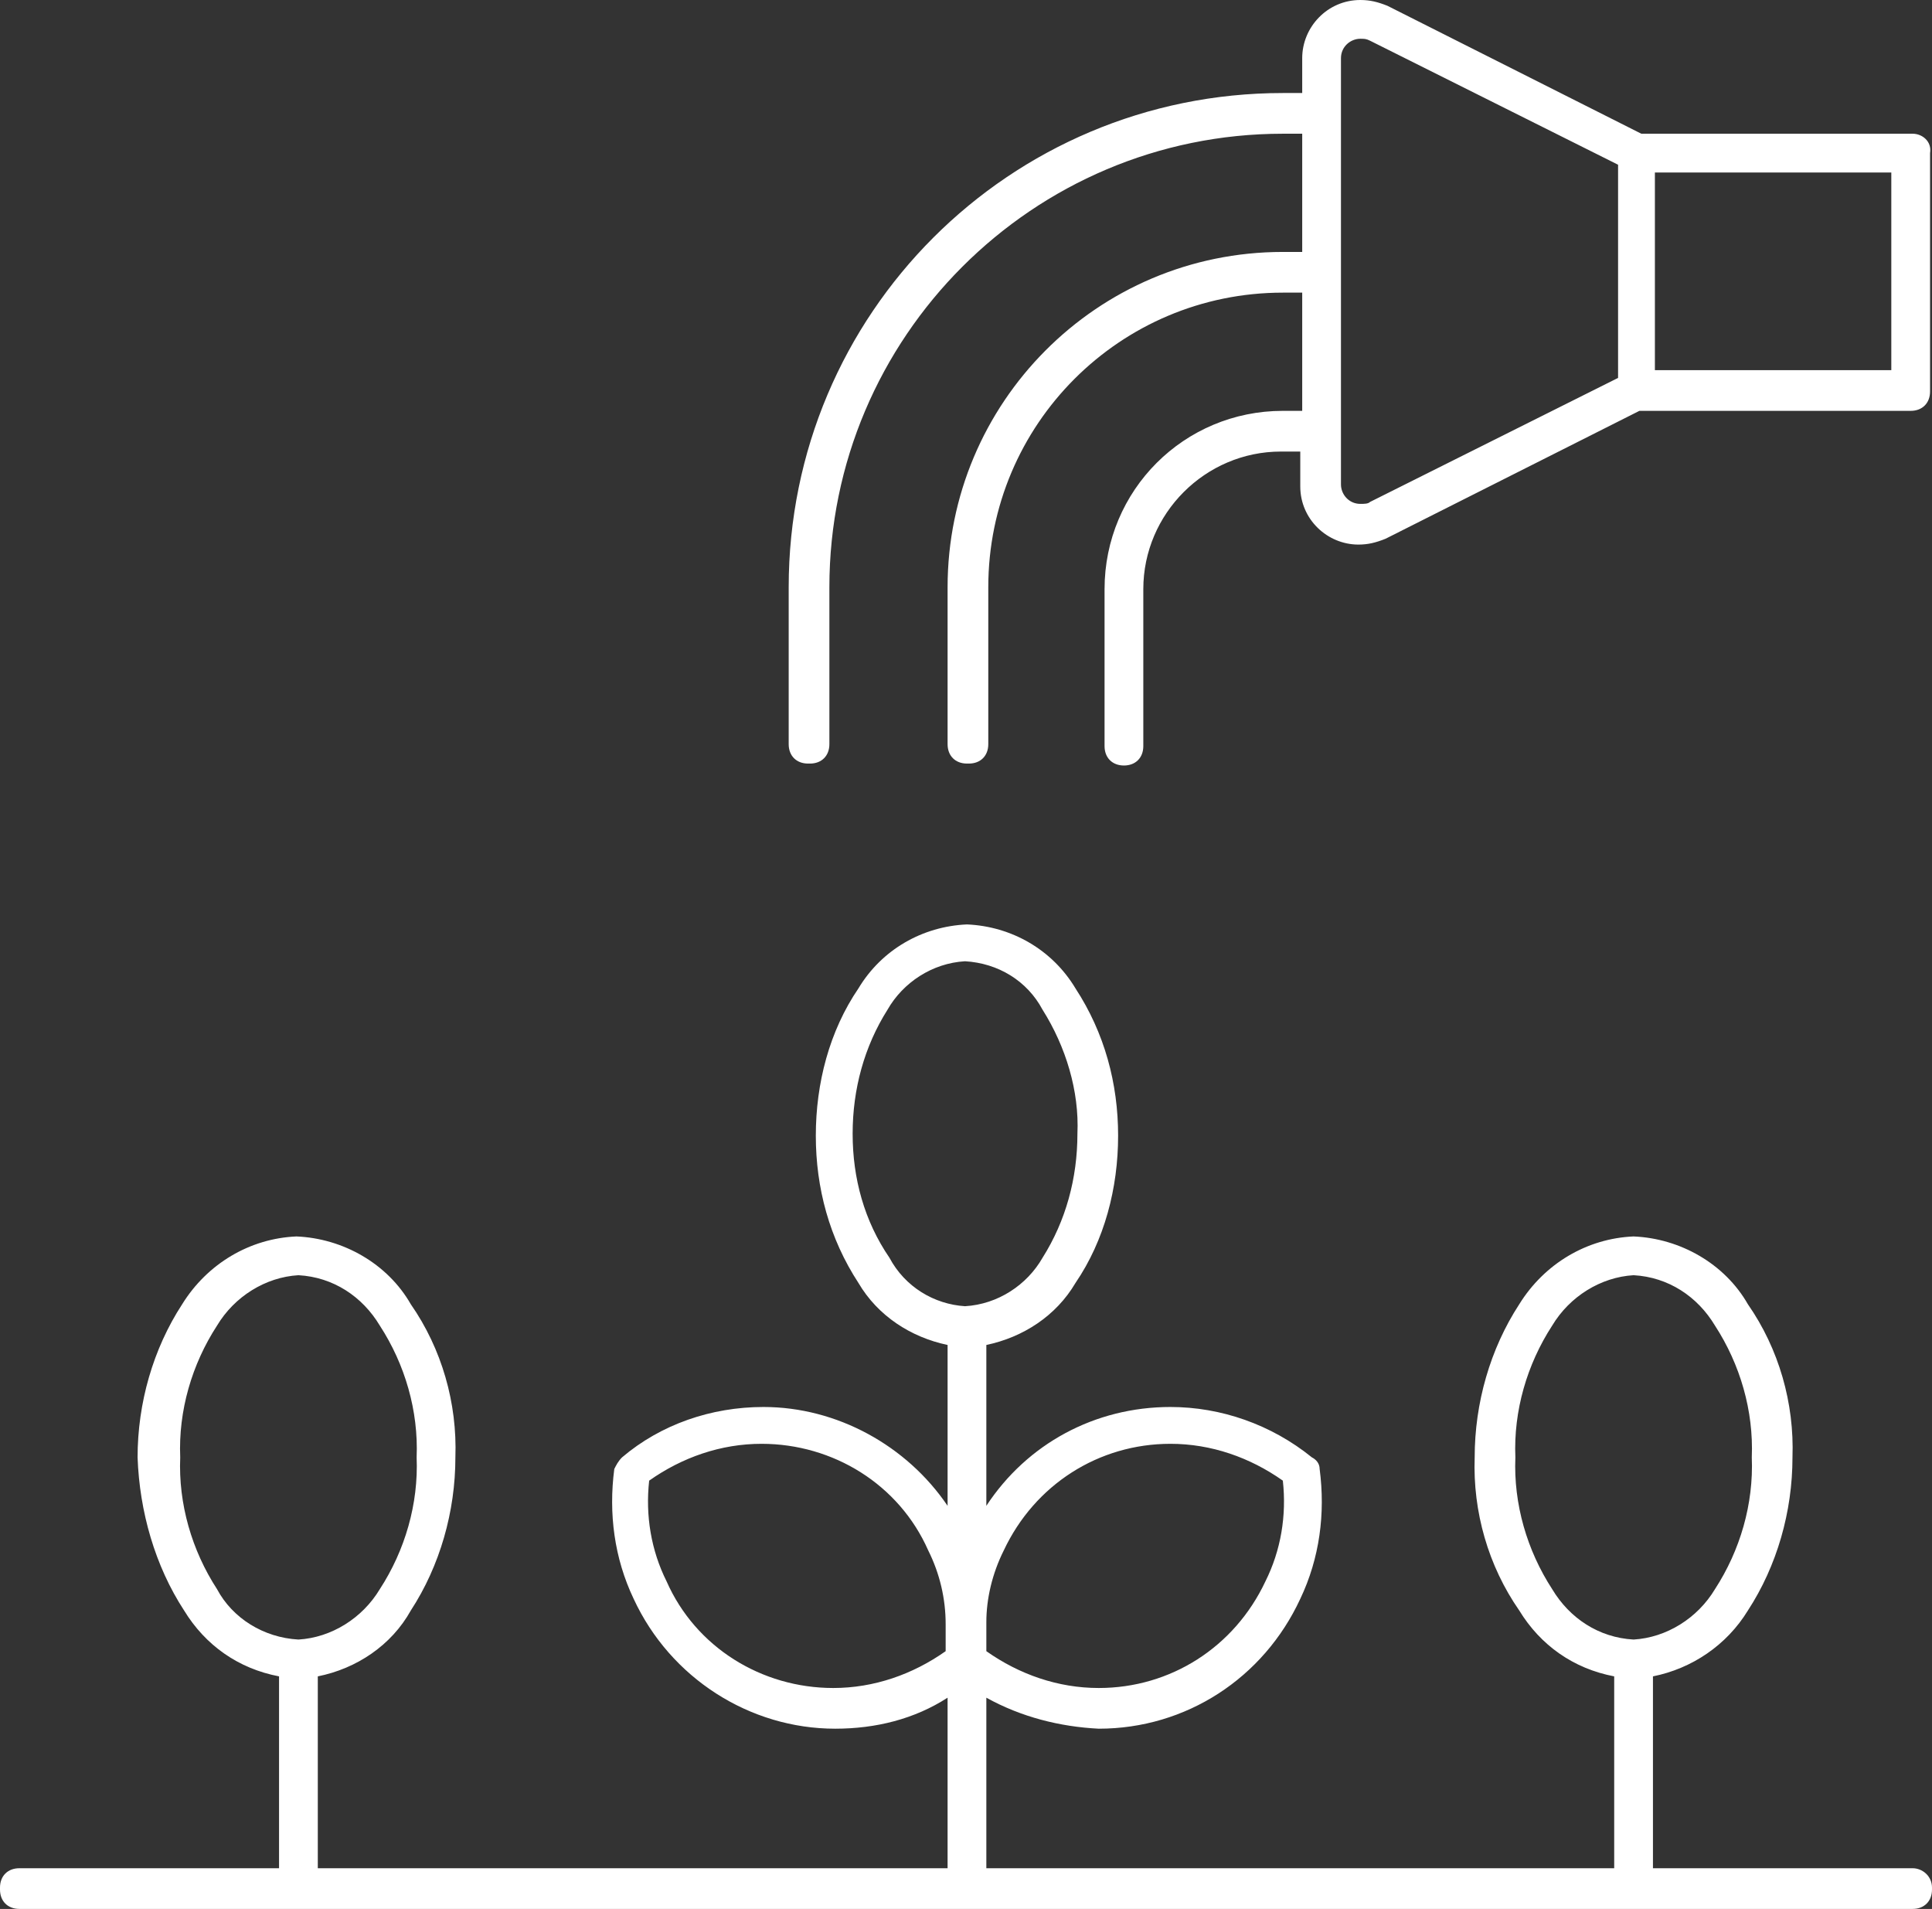
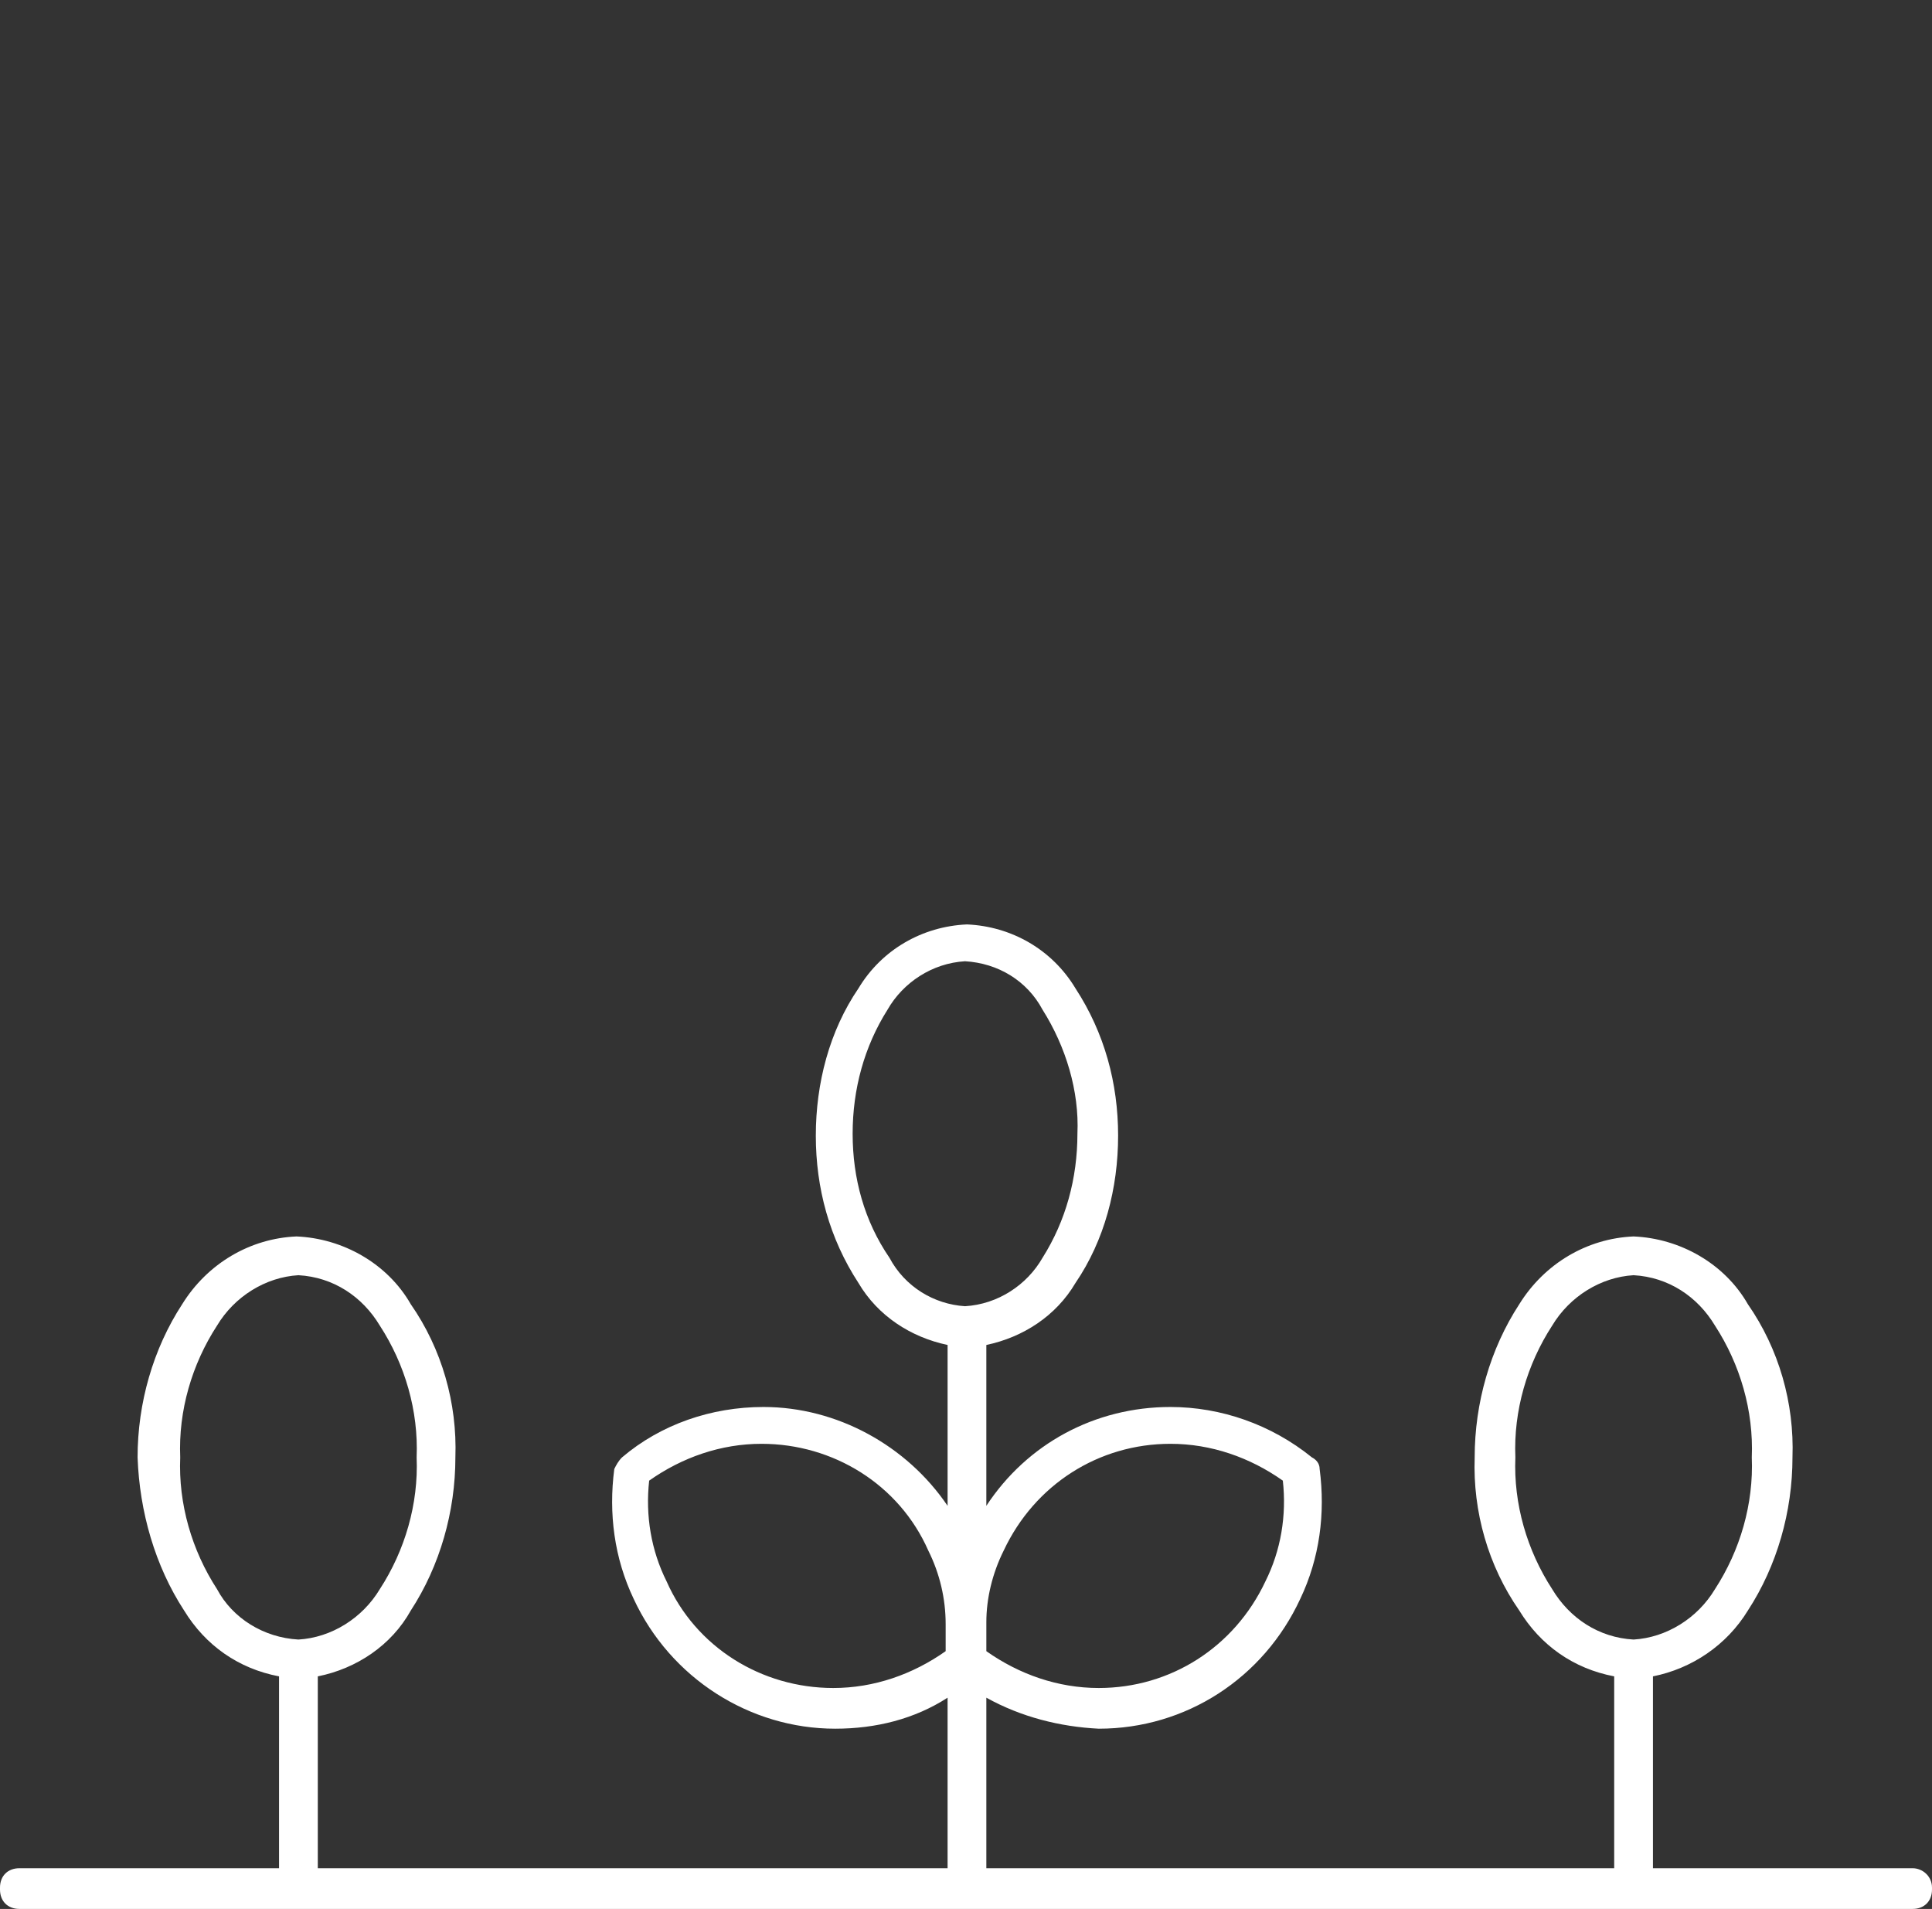
<svg xmlns="http://www.w3.org/2000/svg" version="1.1" id="Calque_1" x="0px" y="0px" viewBox="0 0 99.7 98.5" style="enable-background:new 0 0 99.7 98.5;" xml:space="preserve">
  <rect x="0" y="0" width="99.7" height="98.5" fill="#333333" stroke="none" />
  <style type="text/css">
	.st0{fill:#FFFFFF;}
</style>
  <g>
    <path class="st0" d="M98.7,96.4H85.3v-9.9c2-0.4,3.8-1.6,4.9-3.4c1.5-2.3,2.3-5.1,2.3-7.9c0.1-2.8-0.7-5.6-2.3-7.9   c-1.2-2.1-3.5-3.4-5.9-3.5c-2.4,0.1-4.6,1.4-5.9,3.5c-1.5,2.3-2.3,5.1-2.3,7.9c-0.1,2.8,0.7,5.6,2.3,7.9c1.1,1.8,2.8,3,4.9,3.4v9.9   H50.9v-8.8c1.8,1,3.8,1.5,5.8,1.6l0,0c4.5,0,8.5-2.6,10.4-6.7c1-2.1,1.3-4.4,1-6.7c0-0.3-0.2-0.5-0.4-0.6c-2.1-1.7-4.7-2.6-7.3-2.6   c-3.9,0-7.4,1.9-9.5,5.1v-8.3c1.9-0.4,3.6-1.5,4.6-3.2c1.5-2.2,2.2-4.9,2.2-7.6c0-2.7-0.7-5.3-2.2-7.6c-1.2-2-3.3-3.2-5.6-3.3   c-2.3,0.1-4.4,1.3-5.6,3.3c-1.5,2.2-2.2,4.9-2.2,7.6c0,2.7,0.7,5.3,2.2,7.6c1,1.7,2.7,2.8,4.6,3.2v8.3c-2.1-3.1-5.7-5.1-9.5-5.1   c-2.7,0-5.3,0.9-7.3,2.6c-0.2,0.2-0.3,0.4-0.4,0.6c-0.3,2.3,0,4.6,1,6.7c1.9,4.1,6,6.7,10.4,6.7c2.1,0,4.1-0.5,5.8-1.6v8.8H16.4   v-9.9c2-0.4,3.8-1.6,4.8-3.4c1.5-2.3,2.3-5.1,2.3-7.9c0.1-2.8-0.7-5.6-2.3-7.9c-1.2-2.1-3.5-3.4-5.9-3.5c-2.4,0.1-4.6,1.4-5.9,3.5   c-1.5,2.3-2.3,5.1-2.3,7.9C7.2,78,8,80.8,9.5,83.1c1.1,1.8,2.8,3,4.9,3.4v9.9H1c-0.6,0-1,0.4-1,1v0.1c0,0.6,0.4,1,1,1h97.7   c0.6,0,1-0.4,1-1v-0.1C99.7,96.8,99.2,96.4,98.7,96.4z M80.1,82c-1.3-2-2-4.4-1.9-6.8c-0.1-2.4,0.6-4.8,1.9-6.8   c0.9-1.5,2.5-2.5,4.2-2.6c1.8,0.1,3.3,1.1,4.2,2.6c1.3,2,2,4.4,1.9,6.8c0.1,2.4-0.6,4.8-1.9,6.8c-0.9,1.5-2.5,2.5-4.2,2.6   c0,0,0,0,0,0h0c0,0,0,0,0,0C82.5,84.5,81,83.5,80.1,82z M51.8,80c1.6-3.4,4.9-5.5,8.6-5.5c2.1,0,4.1,0.7,5.8,1.9   c0.2,1.8-0.1,3.6-0.9,5.2c-1.6,3.4-4.9,5.5-8.6,5.5c-2.1,0-4.1-0.7-5.8-1.9v0c0-0.4,0-0.7,0-1.1v-0.4C50.9,82.5,51.2,81.2,51.8,80z    M45.9,64.9C44.6,63,44,60.8,44,58.5c0-2.3,0.6-4.5,1.8-6.4c0.8-1.4,2.3-2.4,4-2.5c1.7,0.1,3.2,1,4,2.5c1.2,1.9,1.9,4.2,1.8,6.4   c0,2.3-0.6,4.5-1.8,6.4c-0.8,1.4-2.3,2.4-4,2.5C48.2,67.3,46.7,66.4,45.9,64.9z M48.8,85.2c-1.7,1.2-3.7,1.9-5.8,1.9   c-3.7,0-7.1-2.1-8.6-5.5c-0.8-1.6-1.1-3.4-0.9-5.2l0,0c1.7-1.2,3.7-1.9,5.8-1.9c3.7,0,7.1,2.1,8.6,5.5c0.6,1.2,0.9,2.5,0.9,3.8v0.3   C48.8,84.5,48.8,84.8,48.8,85.2z M11.2,82c-1.3-2-2-4.4-1.9-6.8c-0.1-2.4,0.6-4.8,1.9-6.8c0.9-1.5,2.5-2.5,4.2-2.6   c1.8,0.1,3.3,1.1,4.2,2.6c1.3,2,2,4.4,1.9,6.8c0.1,2.4-0.6,4.8-1.9,6.8c-0.9,1.5-2.5,2.5-4.2,2.6c0,0,0,0,0,0h0c0,0,0,0,0,0   C13.6,84.5,12,83.5,11.2,82z" />
-     <path class="st0" d="M98.7,6.9h-14L71.6,0.3C71.1,0.1,70.7,0,70.2,0c-1.7,0-3,1.4-3,3v1.8h-1c0,0,0,0,0,0   c-14.1,0-25.5,11.4-25.5,25.5v8.1c0,0.6,0.4,1,1,1h0.1c0.6,0,1-0.4,1-1v-8.1c0-12.9,10.5-23.4,23.4-23.4h1V13h-1   c-9.6,0-17.3,7.8-17.3,17.3v8.1c0,0.6,0.4,1,1,1h0.1c0.6,0,1-0.4,1-1v-8.1c0-8.4,6.8-15.2,15.2-15.2h1v6.1h-1   c-5.1,0-9.2,4.1-9.2,9.2v8.1c0,0.6,0.4,1,1,1H58c0.6,0,1-0.4,1-1v-8.1c0-3.9,3.2-7.1,7.1-7.1h1v1.8c0,1.7,1.4,3,3,3   c0.5,0,0.9-0.1,1.4-0.3l13.1-6.6h14c0.6,0,1-0.4,1-1V7.9C99.7,7.3,99.2,6.9,98.7,6.9z M70.7,25.9c-0.1,0.1-0.3,0.1-0.5,0.1   c-0.6,0-1-0.5-1-1v-2.8c0,0,0,0,0,0v-0.1c0,0,0,0,0,0v-8c0,0,0,0,0,0V14c0,0,0,0,0,0V3c0-0.6,0.5-1,1-1c0.2,0,0.3,0,0.5,0.1   l12.8,6.4v11L70.7,25.9z M97.7,19.1H85.4V8.9h12.2V19.1z" />
  </g>
</svg>